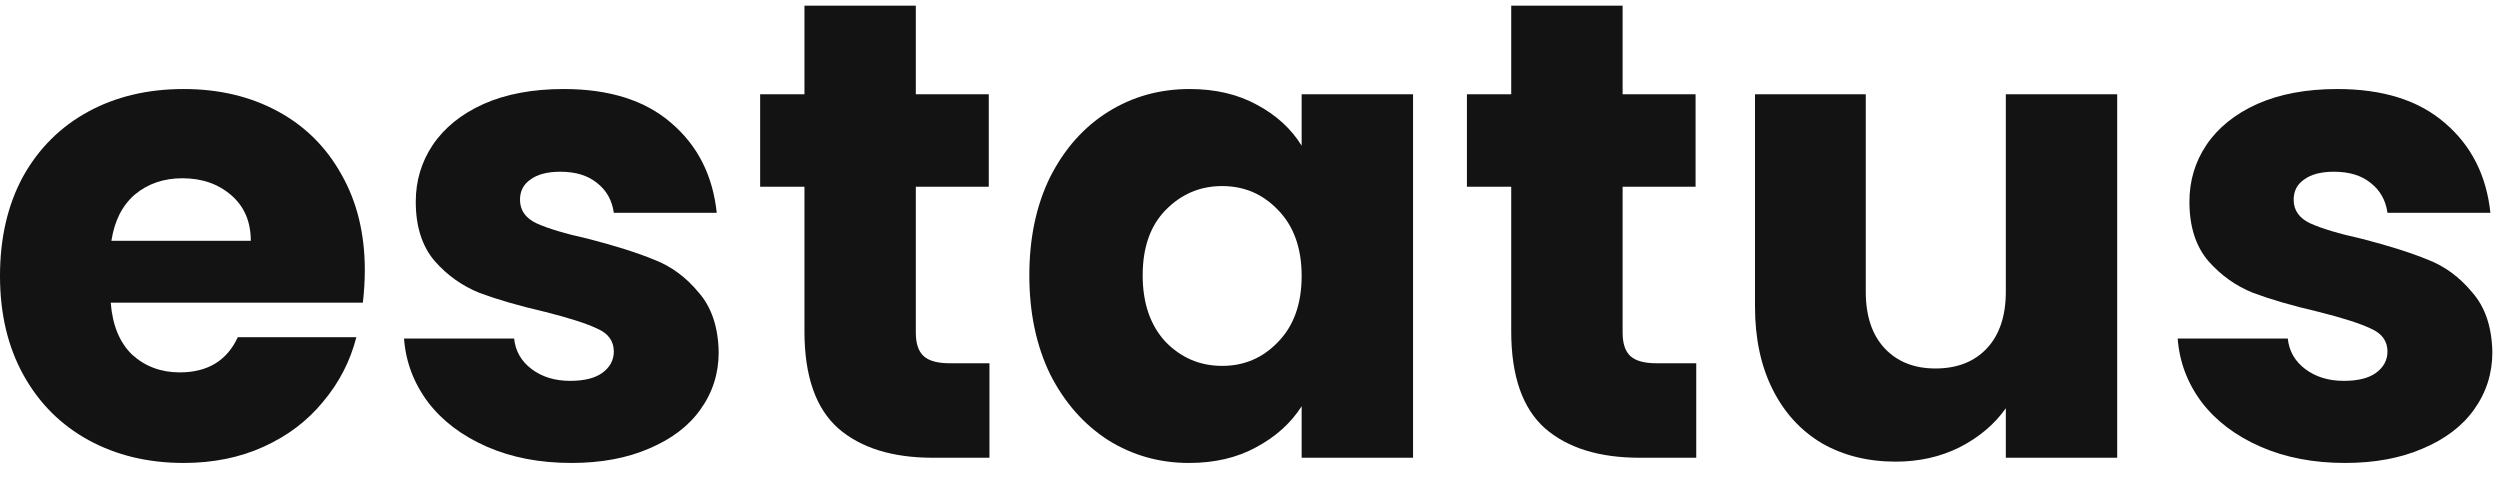
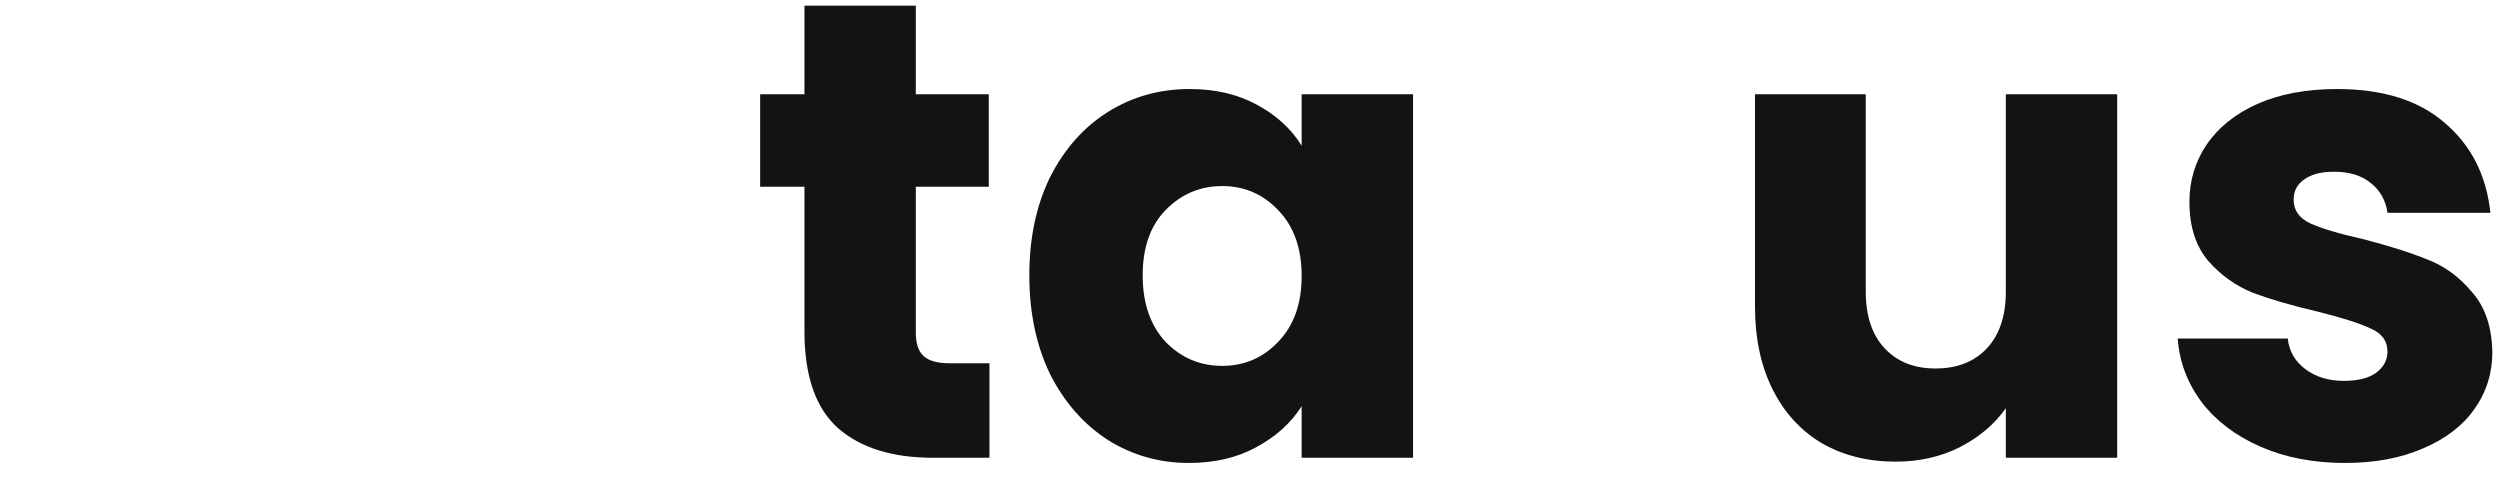
<svg xmlns="http://www.w3.org/2000/svg" width="82" height="16" viewBox="0 0 82 16" fill="none">
  <path d="M76.92 15.185C75.88 15.185 74.954 15.007 74.142 14.65C73.33 14.294 72.689 13.81 72.219 13.197C71.749 12.571 71.485 11.873 71.428 11.103H75.039C75.082 11.517 75.274 11.851 75.616 12.108C75.958 12.364 76.378 12.492 76.877 12.492C77.333 12.492 77.682 12.407 77.924 12.236C78.18 12.051 78.309 11.816 78.309 11.531C78.309 11.189 78.13 10.94 77.774 10.783C77.418 10.612 76.841 10.427 76.044 10.227C75.189 10.028 74.477 9.821 73.907 9.608C73.337 9.38 72.846 9.031 72.433 8.561C72.019 8.076 71.813 7.428 71.813 6.616C71.813 5.932 71.998 5.313 72.368 4.757C72.753 4.187 73.309 3.739 74.035 3.411C74.776 3.083 75.652 2.92 76.663 2.92C78.159 2.92 79.334 3.29 80.189 4.031C81.058 4.771 81.556 5.754 81.685 6.979H78.309C78.252 6.566 78.066 6.239 77.753 5.997C77.454 5.754 77.055 5.633 76.556 5.633C76.129 5.633 75.801 5.719 75.573 5.89C75.346 6.046 75.232 6.267 75.232 6.552C75.232 6.894 75.41 7.15 75.766 7.321C76.136 7.492 76.706 7.663 77.475 7.834C78.358 8.062 79.078 8.29 79.633 8.518C80.189 8.732 80.673 9.088 81.086 9.586C81.514 10.071 81.734 10.726 81.749 11.552C81.749 12.25 81.549 12.877 81.15 13.432C80.766 13.974 80.203 14.401 79.462 14.714C78.736 15.028 77.888 15.185 76.92 15.185Z" fill="#131313" />
  <path d="M69.444 3.091V15.014H65.791V13.39C65.42 13.917 64.915 14.344 64.273 14.672C63.647 14.985 62.949 15.142 62.179 15.142C61.268 15.142 60.463 14.942 59.765 14.543C59.067 14.13 58.526 13.539 58.141 12.77C57.756 12.001 57.564 11.096 57.564 10.056V3.091H61.197V9.565C61.197 10.363 61.403 10.982 61.816 11.424C62.229 11.865 62.785 12.086 63.483 12.086C64.195 12.086 64.758 11.865 65.171 11.424C65.584 10.982 65.791 10.363 65.791 9.565V3.091H69.444Z" fill="#131313" />
-   <path d="M55.637 11.915V15.014H53.778C52.453 15.014 51.42 14.693 50.679 14.052C49.939 13.397 49.568 12.335 49.568 10.868V6.125H48.115V3.091H49.568V0.185H53.222V3.091H55.615V6.125H53.222V10.911C53.222 11.267 53.307 11.524 53.478 11.68C53.649 11.837 53.934 11.915 54.333 11.915H55.637Z" fill="#131313" />
  <path d="M33.762 9.031C33.762 7.806 33.99 6.73 34.446 5.804C34.916 4.878 35.55 4.166 36.348 3.667C37.145 3.169 38.036 2.92 39.019 2.92C39.859 2.92 40.593 3.091 41.219 3.432C41.861 3.774 42.352 4.223 42.694 4.779V3.091H46.348V15.014H42.694V13.326C42.338 13.881 41.839 14.33 41.198 14.672C40.571 15.014 39.838 15.185 38.997 15.185C38.029 15.185 37.145 14.935 36.348 14.437C35.55 13.924 34.916 13.204 34.446 12.279C33.99 11.338 33.762 10.256 33.762 9.031ZM42.694 9.052C42.694 8.14 42.437 7.421 41.925 6.894C41.426 6.367 40.813 6.103 40.087 6.103C39.361 6.103 38.741 6.367 38.228 6.894C37.729 7.407 37.48 8.119 37.48 9.031C37.48 9.942 37.729 10.669 38.228 11.21C38.741 11.737 39.361 12.001 40.087 12.001C40.813 12.001 41.426 11.737 41.925 11.21C42.437 10.683 42.694 9.964 42.694 9.052Z" fill="#131313" />
  <path d="M32.454 11.915V15.014H30.595C29.27 15.014 28.237 14.693 27.497 14.052C26.756 13.397 26.386 12.335 26.386 10.868V6.125H24.933V3.091H26.386V0.185H30.039V3.091H32.432V6.125H30.039V10.911C30.039 11.267 30.125 11.524 30.296 11.68C30.467 11.837 30.752 11.915 31.15 11.915H32.454Z" fill="#131313" />
-   <path d="M18.744 15.185C17.704 15.185 16.778 15.007 15.966 14.65C15.154 14.294 14.513 13.81 14.043 13.197C13.573 12.571 13.309 11.873 13.252 11.103H16.863C16.906 11.517 17.098 11.851 17.44 12.108C17.782 12.364 18.202 12.492 18.701 12.492C19.157 12.492 19.506 12.407 19.748 12.236C20.004 12.051 20.133 11.816 20.133 11.531C20.133 11.189 19.954 10.94 19.598 10.783C19.242 10.612 18.665 10.427 17.868 10.227C17.013 10.028 16.301 9.821 15.731 9.608C15.161 9.38 14.67 9.031 14.257 8.561C13.843 8.076 13.637 7.428 13.637 6.616C13.637 5.932 13.822 5.313 14.192 4.757C14.577 4.187 15.133 3.739 15.859 3.411C16.6 3.083 17.476 2.92 18.487 2.92C19.983 2.92 21.158 3.29 22.013 4.031C22.882 4.771 23.38 5.754 23.509 6.979H20.133C20.076 6.566 19.89 6.239 19.577 5.997C19.278 5.754 18.879 5.633 18.38 5.633C17.953 5.633 17.625 5.719 17.398 5.89C17.17 6.046 17.056 6.267 17.056 6.552C17.056 6.894 17.234 7.15 17.59 7.321C17.96 7.492 18.53 7.663 19.299 7.834C20.182 8.062 20.902 8.29 21.457 8.518C22.013 8.732 22.497 9.088 22.91 9.586C23.338 10.071 23.558 10.726 23.573 11.552C23.573 12.25 23.373 12.877 22.974 13.432C22.59 13.974 22.027 14.401 21.286 14.714C20.56 15.028 19.712 15.185 18.744 15.185Z" fill="#131313" />
-   <path d="M11.966 8.86C11.966 9.202 11.944 9.558 11.902 9.928H3.632C3.689 10.669 3.924 11.239 4.338 11.637C4.765 12.022 5.285 12.214 5.897 12.214C6.809 12.214 7.443 11.83 7.799 11.061H11.688C11.489 11.844 11.125 12.549 10.598 13.176C10.085 13.803 9.437 14.294 8.654 14.65C7.87 15.007 6.994 15.185 6.026 15.185C4.858 15.185 3.818 14.935 2.906 14.437C1.994 13.938 1.282 13.226 0.769 12.3C0.256 11.374 0 10.291 0 9.052C0 7.813 0.249 6.73 0.748 5.804C1.261 4.878 1.973 4.166 2.885 3.667C3.796 3.169 4.843 2.92 6.026 2.92C7.179 2.92 8.205 3.162 9.103 3.646C10 4.13 10.698 4.821 11.197 5.719C11.709 6.616 11.966 7.663 11.966 8.86ZM8.226 7.898C8.226 7.271 8.013 6.773 7.585 6.403C7.158 6.032 6.624 5.847 5.983 5.847C5.37 5.847 4.85 6.025 4.423 6.381C4.01 6.737 3.754 7.243 3.654 7.898H8.226Z" fill="#131313" />
</svg>